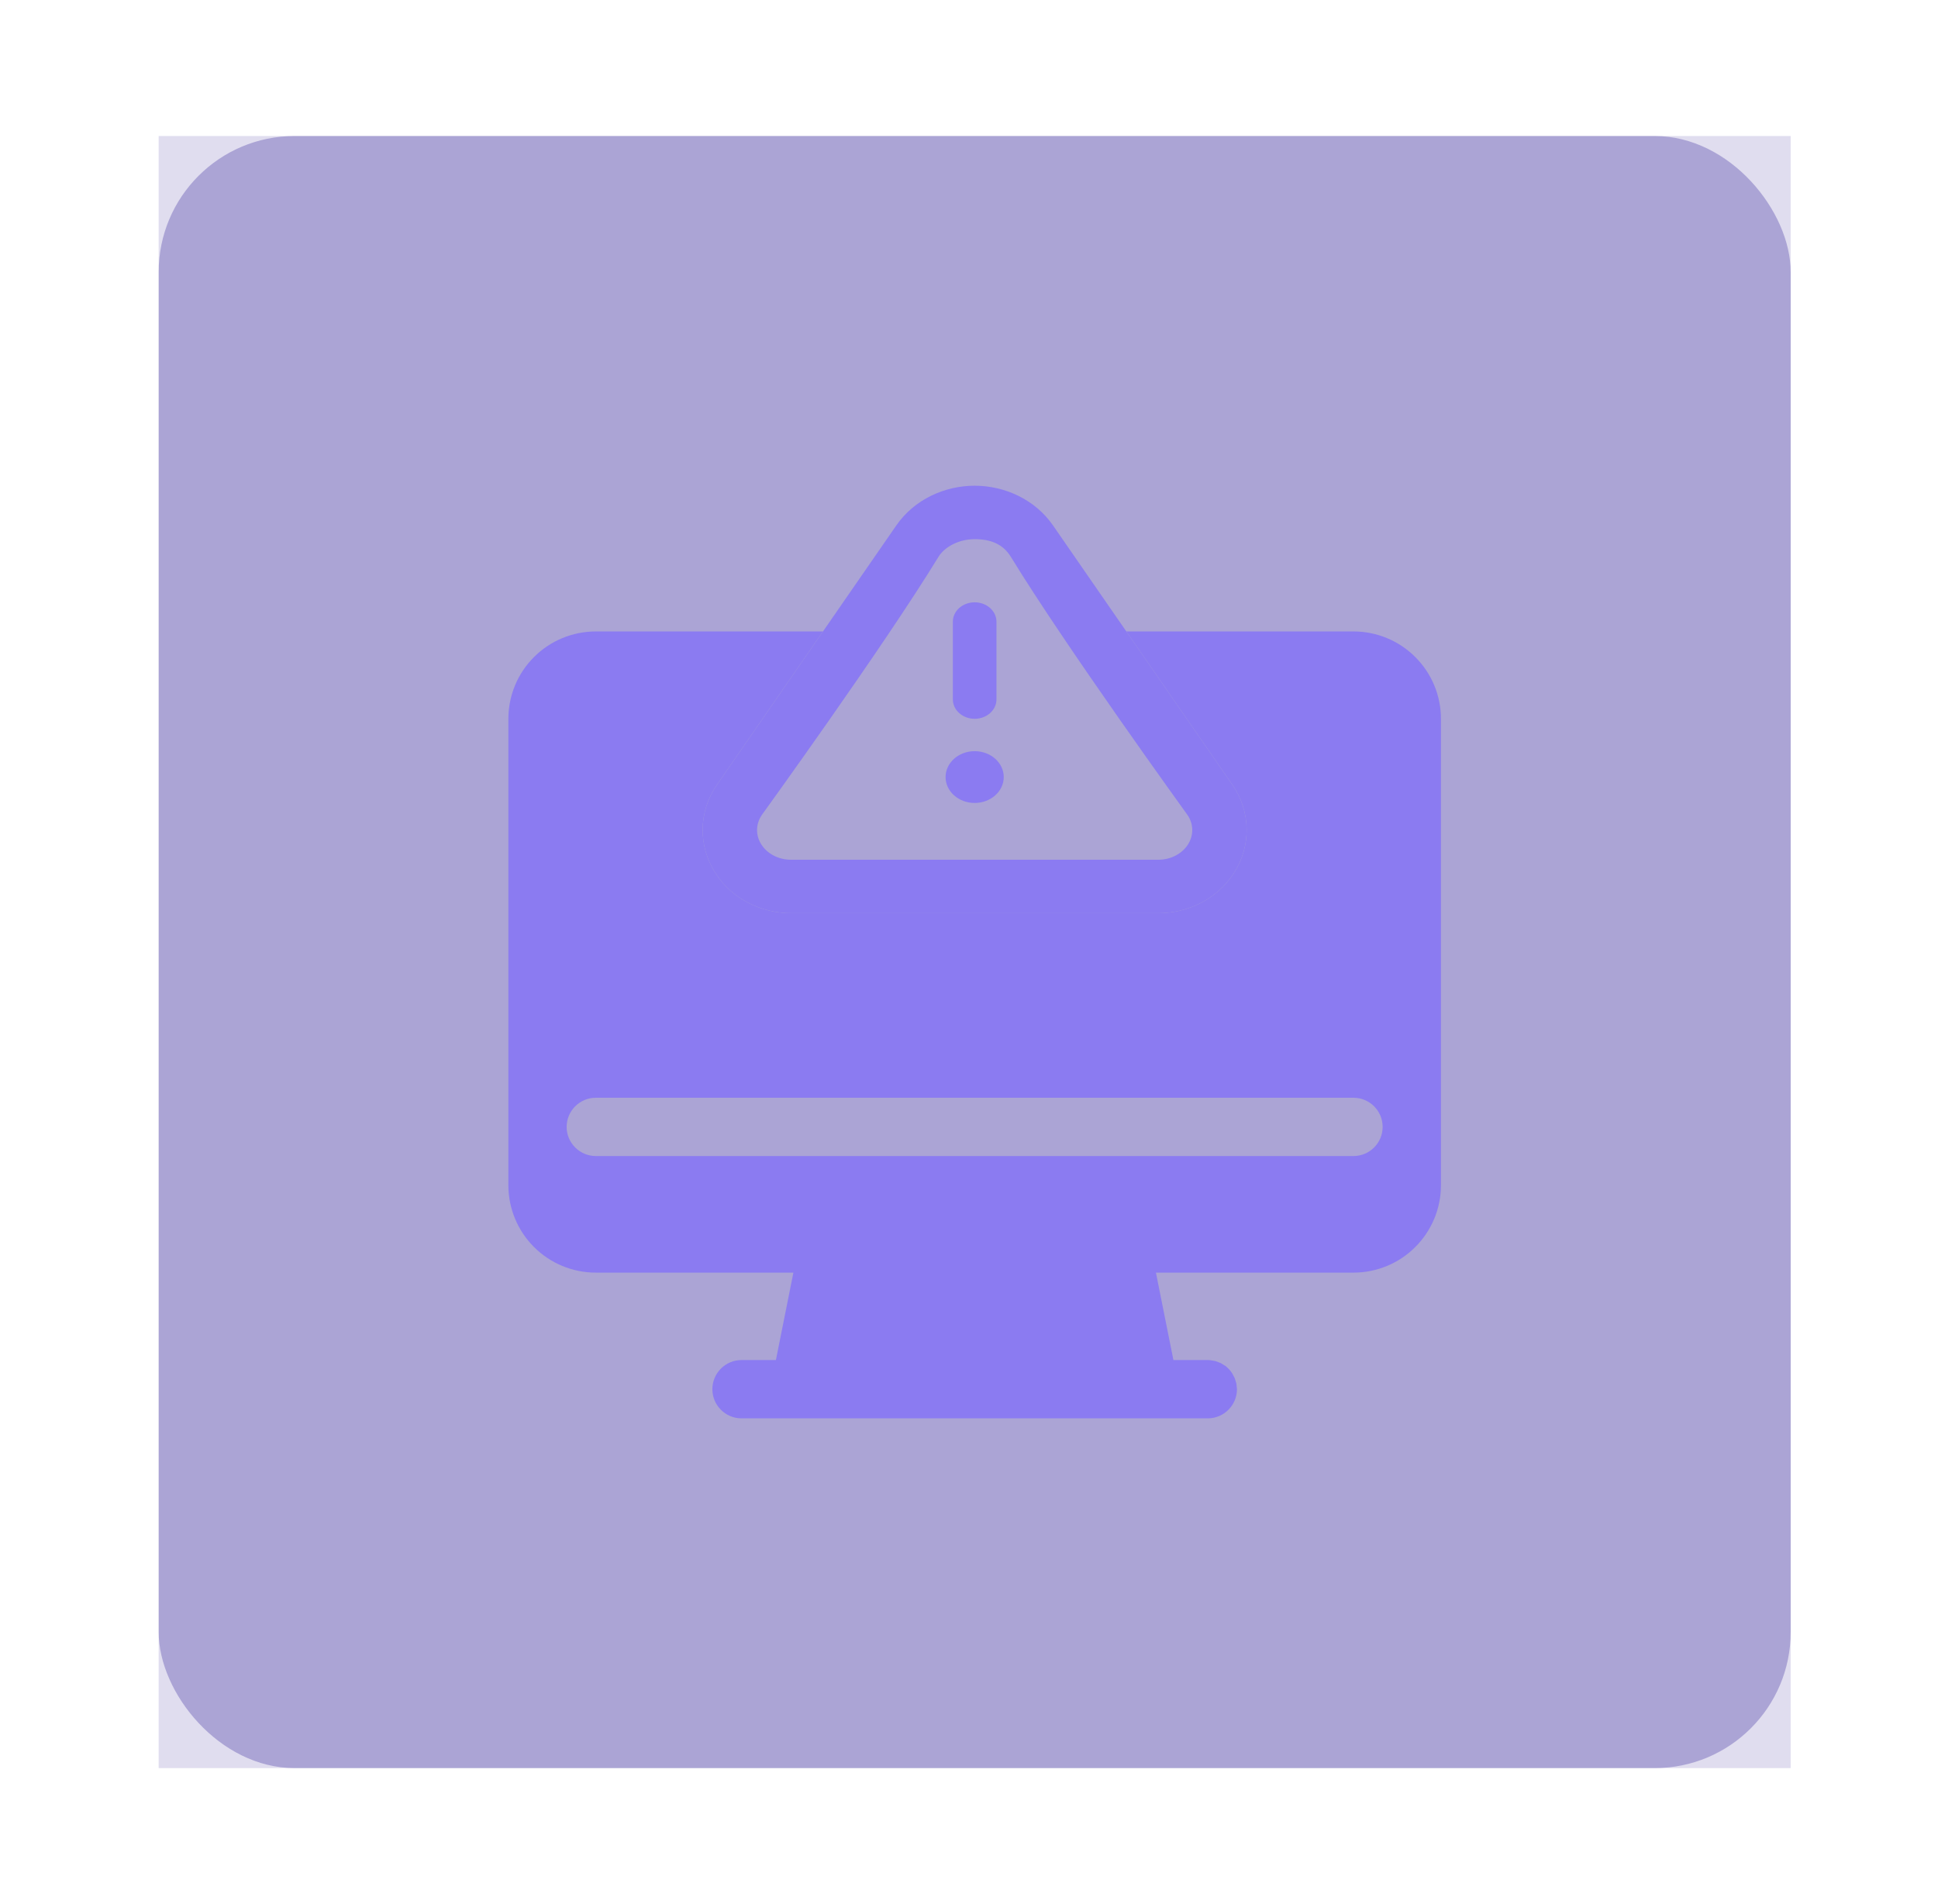
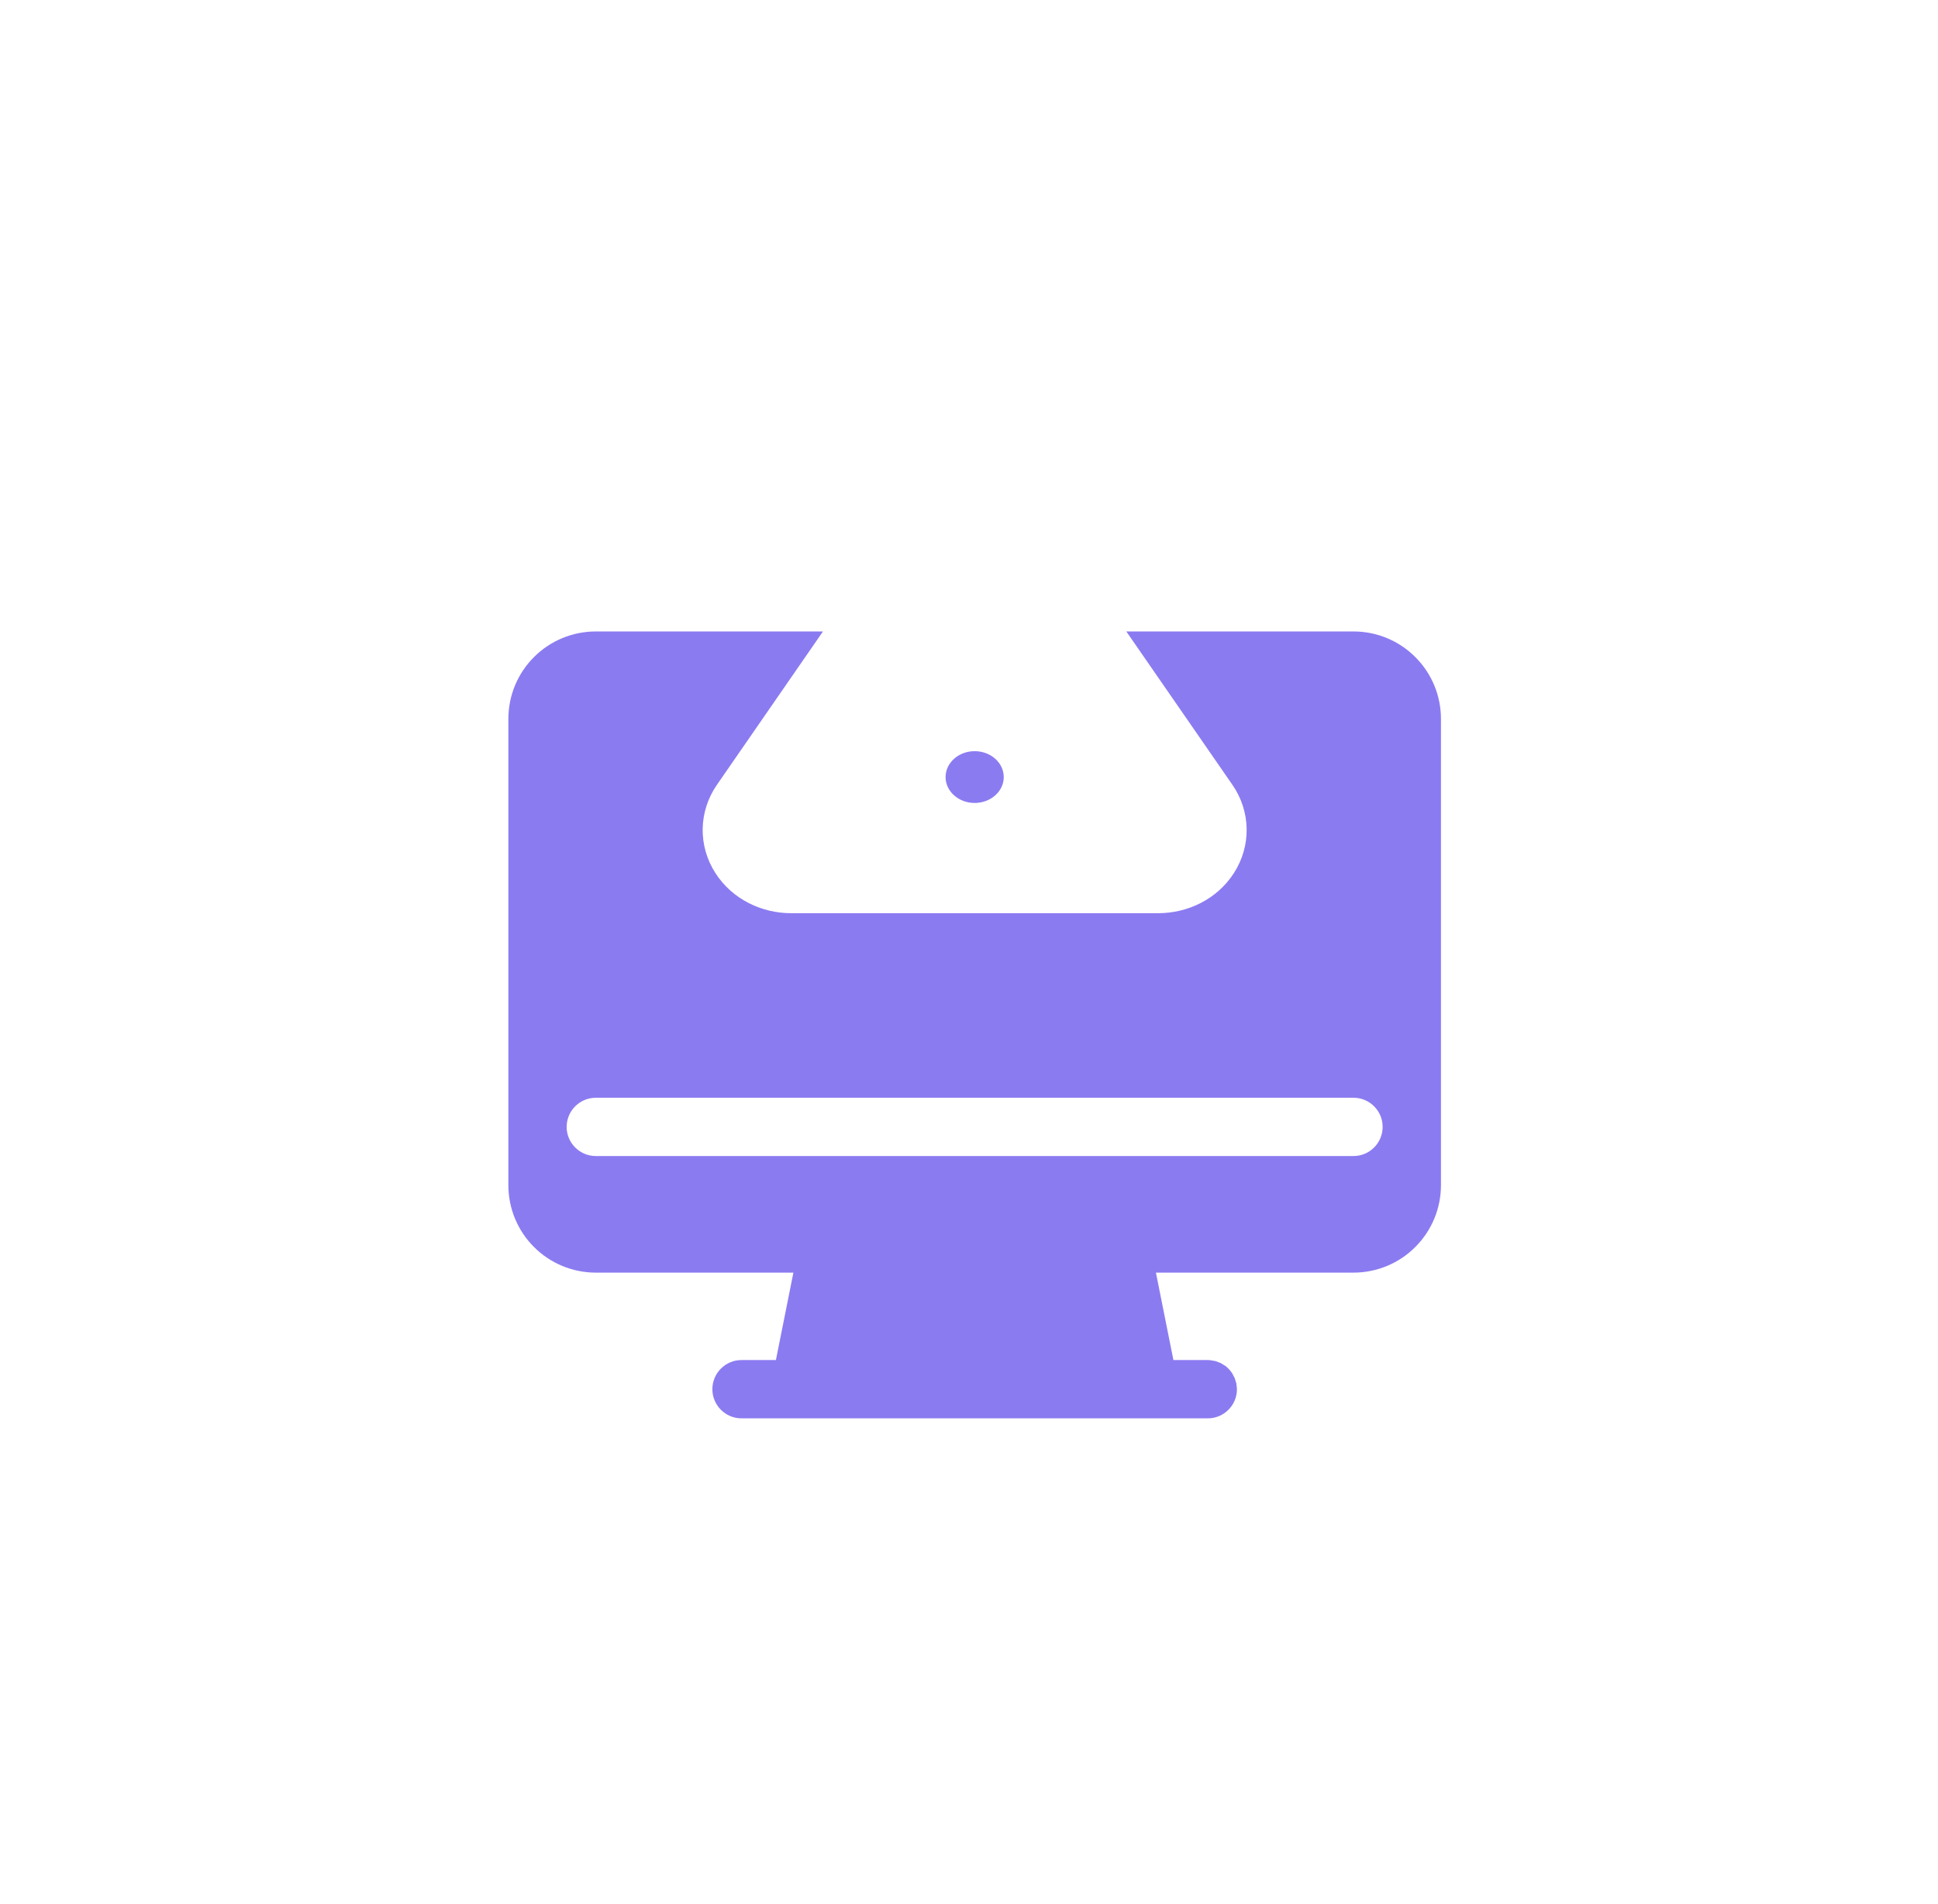
<svg xmlns="http://www.w3.org/2000/svg" class="icon header-dropdown__tile-icon" viewBox="0 0 57 56" fill="none">
-   <rect width="48" height="48" transform="translate(4.667 4)" fill="#302097" fill-opacity="0.15" />
  <g filter="url(#filter0_f_1122_11451)">
-     <rect x="4.667" y="4" width="48" height="48" rx="4" fill="#302097" fill-opacity="0.3" />
-   </g>
+     </g>
  <g clip-path="url(#clip0_1122_11451)">
    <path fill-rule="evenodd" clip-rule="evenodd" d="M21.046 25.684C20.524 24.879 20.543 23.863 21.089 23.077C21.705 22.185 23 20.312 24.205 18.571H17.524C16.842 18.571 16.186 18.842 15.706 19.324C15.222 19.806 14.952 20.46 14.952 21.142V34.857C14.952 35.538 15.222 36.192 15.706 36.675C16.186 37.157 16.842 37.428 17.524 37.428H23.335L22.821 39.999H21.809C21.338 39.999 20.952 40.383 20.952 40.857C20.952 41.33 21.338 41.714 21.809 41.714H35.528C35.999 41.711 36.381 41.328 36.381 40.857L36.364 40.69L36.316 40.533L36.239 40.385L36.175 40.3C36.136 40.255 36.094 40.215 36.051 40.179L35.905 40.089L35.751 40.03L35.584 40.002L35.536 39.999H34.512L33.998 37.428H39.809C40.491 37.428 41.146 37.157 41.626 36.675C42.111 36.192 42.381 35.538 42.381 34.857V21.142C42.381 20.46 42.111 19.806 41.626 19.324C41.146 18.842 40.491 18.571 39.809 18.571H33.127L36.242 23.074L36.244 23.076C36.79 23.863 36.809 24.878 36.287 25.684C35.788 26.455 34.922 26.857 34.069 26.857H23.264C22.411 26.857 21.545 26.455 21.046 25.684ZM16.666 33.142C16.666 33.615 17.052 33.999 17.524 33.999H39.809C40.281 33.999 40.666 33.615 40.666 33.142C40.666 32.669 40.281 32.285 39.809 32.285H17.524C17.052 32.285 16.666 32.669 16.666 33.142Z" fill="#8B7BF1" />
-     <path fill-rule="evenodd" clip-rule="evenodd" d="M21.089 23.077C20.543 23.863 20.524 24.879 21.046 25.684C21.545 26.455 22.411 26.857 23.264 26.857H34.069C34.922 26.857 35.788 26.455 36.287 25.684C36.809 24.878 36.79 23.863 36.244 23.076L36.242 23.074L30.978 15.463L30.977 15.461C30.441 14.683 29.543 14.285 28.666 14.285C27.79 14.285 26.892 14.683 26.356 15.461L26.355 15.463L25.271 17.03C23.864 19.064 21.895 21.91 21.089 23.077ZM34.937 24.841C35.115 24.567 35.109 24.23 34.921 23.961C34.921 23.961 31.333 18.999 29.733 16.38C29.499 15.997 29.132 15.857 28.666 15.857C28.201 15.857 27.782 16.083 27.6 16.38C26 18.999 22.412 23.961 22.412 23.961C22.224 24.23 22.218 24.567 22.396 24.841C22.573 25.115 22.904 25.285 23.264 25.285H34.069C34.428 25.285 34.76 25.115 34.937 24.841Z" fill="#8B7BF1" />
-     <path d="M28.025 18.285V20.569C28.025 20.884 28.311 21.14 28.666 21.14C29.021 21.14 29.308 20.884 29.308 20.569V18.285C29.308 17.97 29.021 17.714 28.666 17.714C28.311 17.714 28.025 17.97 28.025 18.285Z" fill="#8B7BF1" />
    <path d="M28.666 22.092C29.139 22.092 29.522 22.433 29.522 22.854C29.522 23.274 29.139 23.615 28.666 23.615C28.194 23.615 27.811 23.274 27.811 22.854C27.811 22.433 28.194 22.092 28.666 22.092Z" fill="#8B7BF1" />
  </g>
  <defs>
    <filter id="filter0_f_1122_11451" x="0.667" y="0" width="56" height="56" filterUnits="userSpaceOnUse" color-interpolation-filters="sRGB">
      <feFlood flood-opacity="0" result="BackgroundImageFix" />
      <feBlend mode="normal" in="SourceGraphic" in2="BackgroundImageFix" result="shape" />
      <feGaussianBlur stdDeviation="2" result="effect1_foregroundBlur_1122_11451" />
    </filter>
    <clipPath id="clip0_1122_11451">
      <rect width="27.429" height="27.429" fill="white" transform="translate(14.952 14.285)" />
    </clipPath>
  </defs>
</svg>